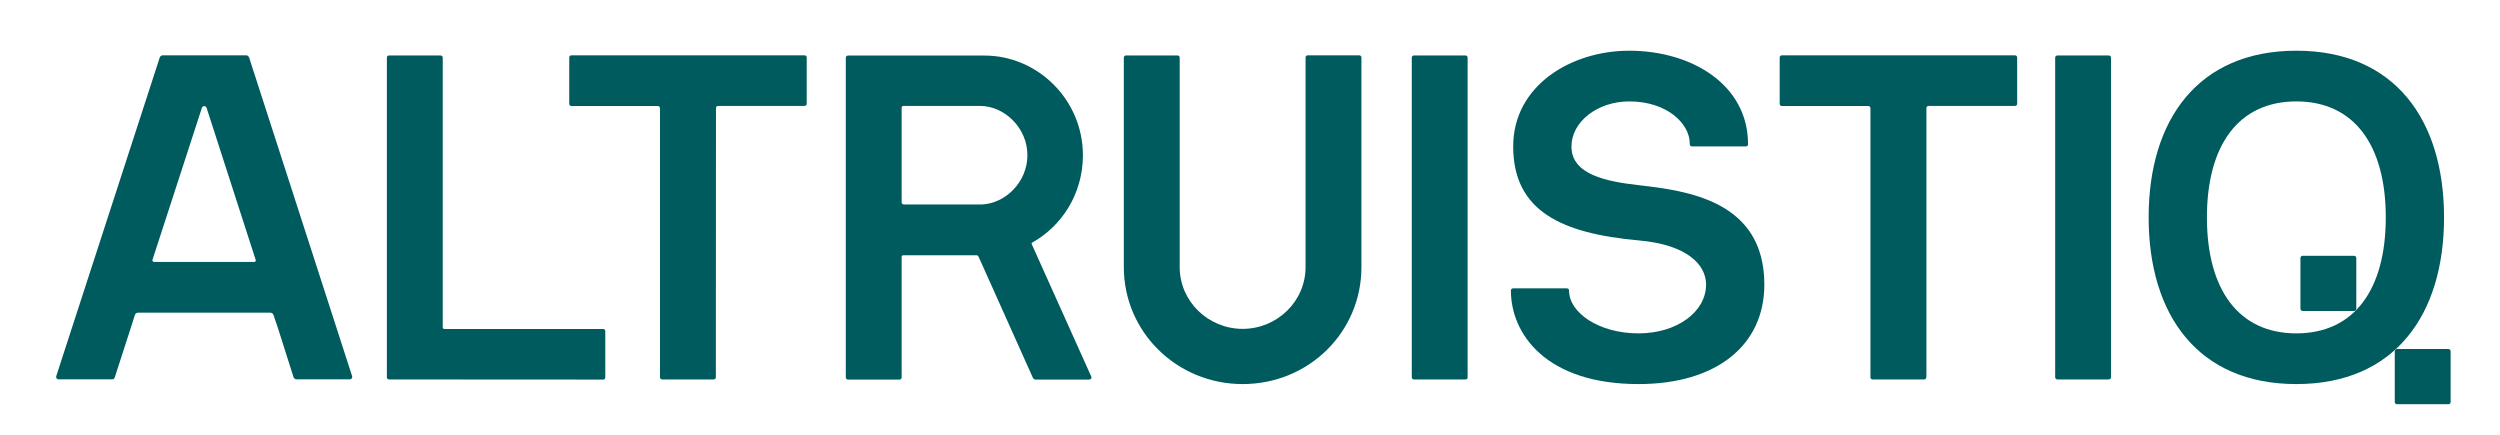
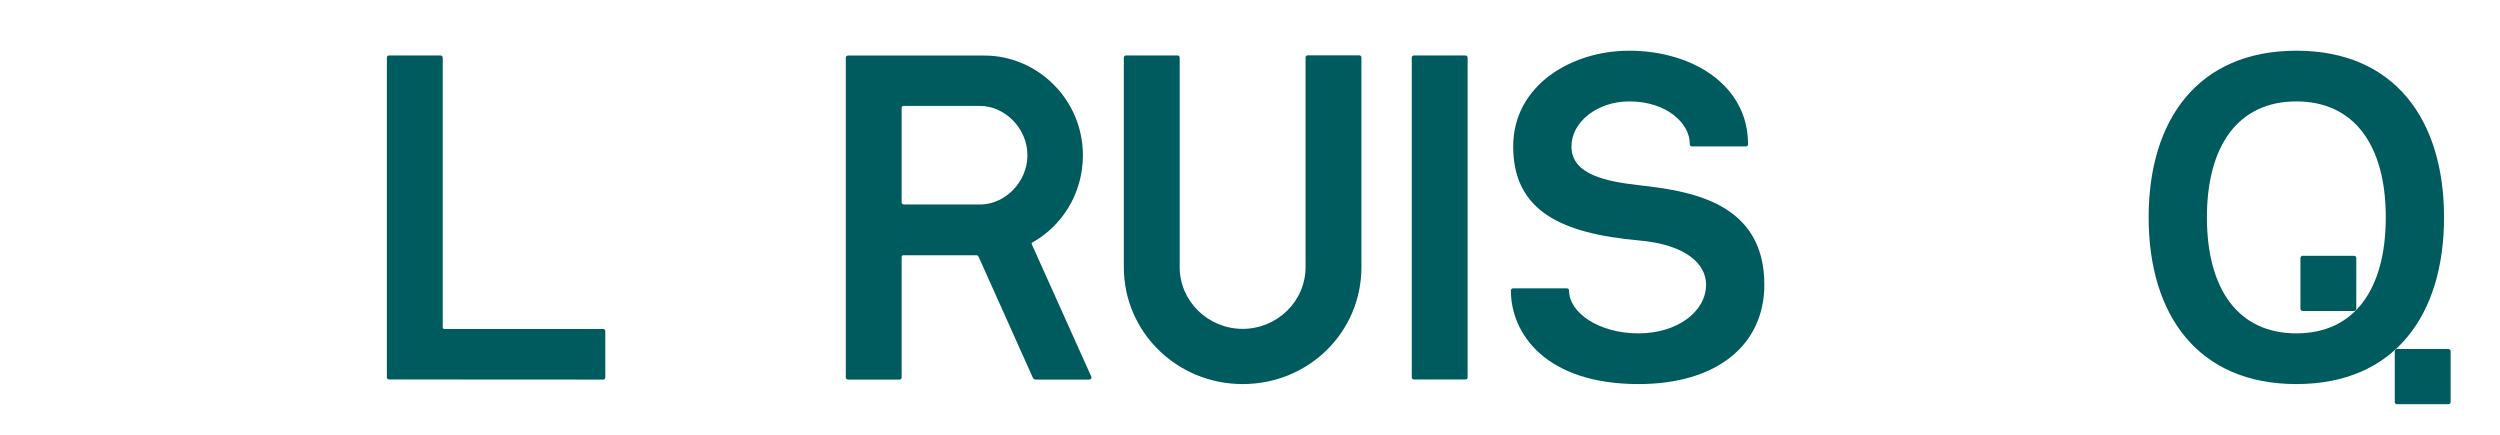
<svg xmlns="http://www.w3.org/2000/svg" width="138" height="24" viewBox="0 0 138 24" fill="none">
-   <path d="M7.625 17.258C7.545 17.258 7.472 17.31 7.446 17.382L7.294 17.866L6.341 20.815C6.314 20.92 6.235 20.939 6.189 20.939H3.231C3.125 20.939 3.078 20.835 3.105 20.763L8.816 3.178C8.842 3.099 8.922 3.054 8.968 3.054H13.6C13.653 3.054 13.726 3.106 13.752 3.178L19.437 20.763C19.463 20.841 19.41 20.939 19.311 20.939H16.353C16.3 20.939 16.227 20.887 16.201 20.815L15.354 18.147L15.096 17.382C15.069 17.303 14.99 17.258 14.917 17.258H7.625ZM8.419 14.334C8.392 14.413 8.445 14.459 8.525 14.459H14.03C14.11 14.459 14.136 14.406 14.11 14.334L11.403 5.951C11.35 5.826 11.198 5.826 11.145 5.951L8.419 14.334Z" fill="#005B5E" />
  <path d="M21.481 20.946C21.402 20.946 21.355 20.894 21.355 20.822V3.185C21.355 3.106 21.408 3.061 21.481 3.061H24.314C24.393 3.061 24.439 3.113 24.439 3.185V18.056C24.439 18.134 24.466 18.16 24.545 18.16H33.287C33.366 18.16 33.412 18.213 33.412 18.285V20.828C33.412 20.907 33.359 20.953 33.287 20.953L21.481 20.946Z" fill="#005B5E" />
-   <path d="M39.515 20.822C39.515 20.9 39.462 20.946 39.389 20.946H36.557C36.478 20.946 36.431 20.893 36.431 20.822V5.977C36.431 5.898 36.378 5.853 36.306 5.853H31.548C31.468 5.853 31.422 5.8 31.422 5.728V3.178C31.422 3.099 31.475 3.054 31.548 3.054H44.405C44.485 3.054 44.531 3.106 44.531 3.178V5.722C44.531 5.8 44.478 5.846 44.405 5.846H39.647C39.568 5.846 39.522 5.898 39.522 5.97L39.515 20.822Z" fill="#005B5E" />
  <path d="M56.964 13.399C56.938 13.425 56.938 13.452 56.964 13.504L60.233 20.776C60.286 20.881 60.207 20.953 60.108 20.953H57.15C57.097 20.953 57.044 20.9 57.024 20.874L54.039 14.217C54.013 14.164 53.986 14.092 53.914 14.092H49.877C49.798 14.092 49.771 14.119 49.771 14.197V20.828C49.771 20.907 49.718 20.953 49.645 20.953H46.813C46.734 20.953 46.688 20.9 46.688 20.828V3.191C46.688 3.113 46.74 3.067 46.813 3.067H54.35C57.256 3.067 59.777 5.48 59.777 8.58C59.77 10.705 58.612 12.484 56.964 13.399ZM54.192 11.287C55.502 11.235 56.713 10.045 56.713 8.567C56.713 7.069 55.456 5.846 54.092 5.846H49.877C49.798 5.846 49.771 5.899 49.771 5.951V11.163C49.771 11.241 49.824 11.287 49.897 11.287H54.192Z" fill="#005B5E" />
  <path d="M75.151 14.746C75.151 18.33 72.246 21.201 68.593 21.201C64.967 21.201 62.035 18.33 62.035 14.746V3.184C62.035 3.106 62.088 3.06 62.161 3.06H64.993C65.073 3.06 65.119 3.113 65.119 3.184V14.746C65.119 16.63 66.687 18.153 68.593 18.153C70.499 18.153 72.067 16.63 72.067 14.746V3.178C72.067 3.099 72.12 3.054 72.193 3.054H75.025C75.105 3.054 75.151 3.106 75.151 3.178V14.746Z" fill="#005B5E" />
  <path d="M78.055 20.946C77.976 20.946 77.93 20.894 77.93 20.822V3.185C77.93 3.106 77.983 3.061 78.055 3.061H80.888C80.967 3.061 81.013 3.113 81.013 3.185V20.822C81.013 20.9 80.96 20.946 80.888 20.946H78.055Z" fill="#005B5E" />
  <path d="M90.45 21.201C85.335 21.201 83.402 18.428 83.402 16.041C83.402 15.963 83.455 15.917 83.528 15.917H86.486C86.566 15.917 86.612 15.969 86.612 16.041C86.612 17.264 88.26 18.402 90.443 18.402C92.581 18.402 94.175 17.205 94.175 15.708C94.175 14.59 93.097 13.498 90.443 13.269C86.228 12.889 83.528 11.666 83.528 8.083C83.528 4.728 86.718 2.799 89.934 2.799C93.355 2.799 96.492 4.656 96.492 7.958C96.492 8.037 96.439 8.083 96.386 8.083H93.401C93.322 8.083 93.275 8.03 93.275 7.958C93.302 6.866 92.064 5.598 89.934 5.598C88.187 5.598 86.744 6.716 86.744 8.089C86.744 9.639 88.67 10.018 90.45 10.221C93.15 10.528 97.392 11.084 97.392 15.708C97.392 19.063 94.745 21.201 90.45 21.201Z" fill="#005B5E" />
-   <path d="M106.331 20.822C106.331 20.9 106.278 20.946 106.206 20.946H103.373C103.294 20.946 103.248 20.893 103.248 20.822V5.977C103.248 5.898 103.195 5.853 103.122 5.853H98.364C98.285 5.853 98.238 5.8 98.238 5.728V3.178C98.238 3.099 98.291 3.054 98.364 3.054H111.222C111.301 3.054 111.347 3.106 111.347 3.178V5.722C111.347 5.8 111.294 5.846 111.222 5.846H106.464C106.384 5.846 106.338 5.898 106.338 5.97V20.822H106.331Z" fill="#005B5E" />
-   <path d="M113.571 20.946C113.498 20.946 113.445 20.887 113.445 20.822V3.185C113.445 3.113 113.505 3.061 113.571 3.061H116.403C116.476 3.061 116.529 3.119 116.529 3.185V20.822C116.529 20.894 116.469 20.946 116.403 20.946H113.571Z" fill="#005B5E" />
  <path d="M126.758 21.201C121.332 21.201 118.605 17.389 118.605 12C118.605 6.611 121.332 2.799 126.758 2.799C132.184 2.799 134.911 6.611 134.911 12C134.911 17.389 132.184 21.201 126.758 21.201ZM131.695 12C131.695 8.011 129.948 5.598 126.758 5.598C123.569 5.598 121.822 8.011 121.822 12C121.822 15.989 123.569 18.402 126.758 18.402C129.948 18.402 131.695 15.989 131.695 12Z" fill="#005B5E" />
  <path d="M129.942 17.166H127.11C127.037 17.166 126.984 17.107 126.984 17.042V14.243C126.984 14.171 127.044 14.119 127.11 14.119H129.942C130.015 14.119 130.068 14.178 130.068 14.243V17.042C130.075 17.114 130.015 17.166 129.942 17.166Z" fill="#005B5E" />
  <path d="M135.149 22.313H132.317C132.244 22.313 132.191 22.254 132.191 22.188V19.389C132.191 19.317 132.251 19.265 132.317 19.265H135.149C135.222 19.265 135.275 19.324 135.275 19.389V22.188C135.282 22.26 135.222 22.313 135.149 22.313Z" fill="#005B5E" />
</svg>